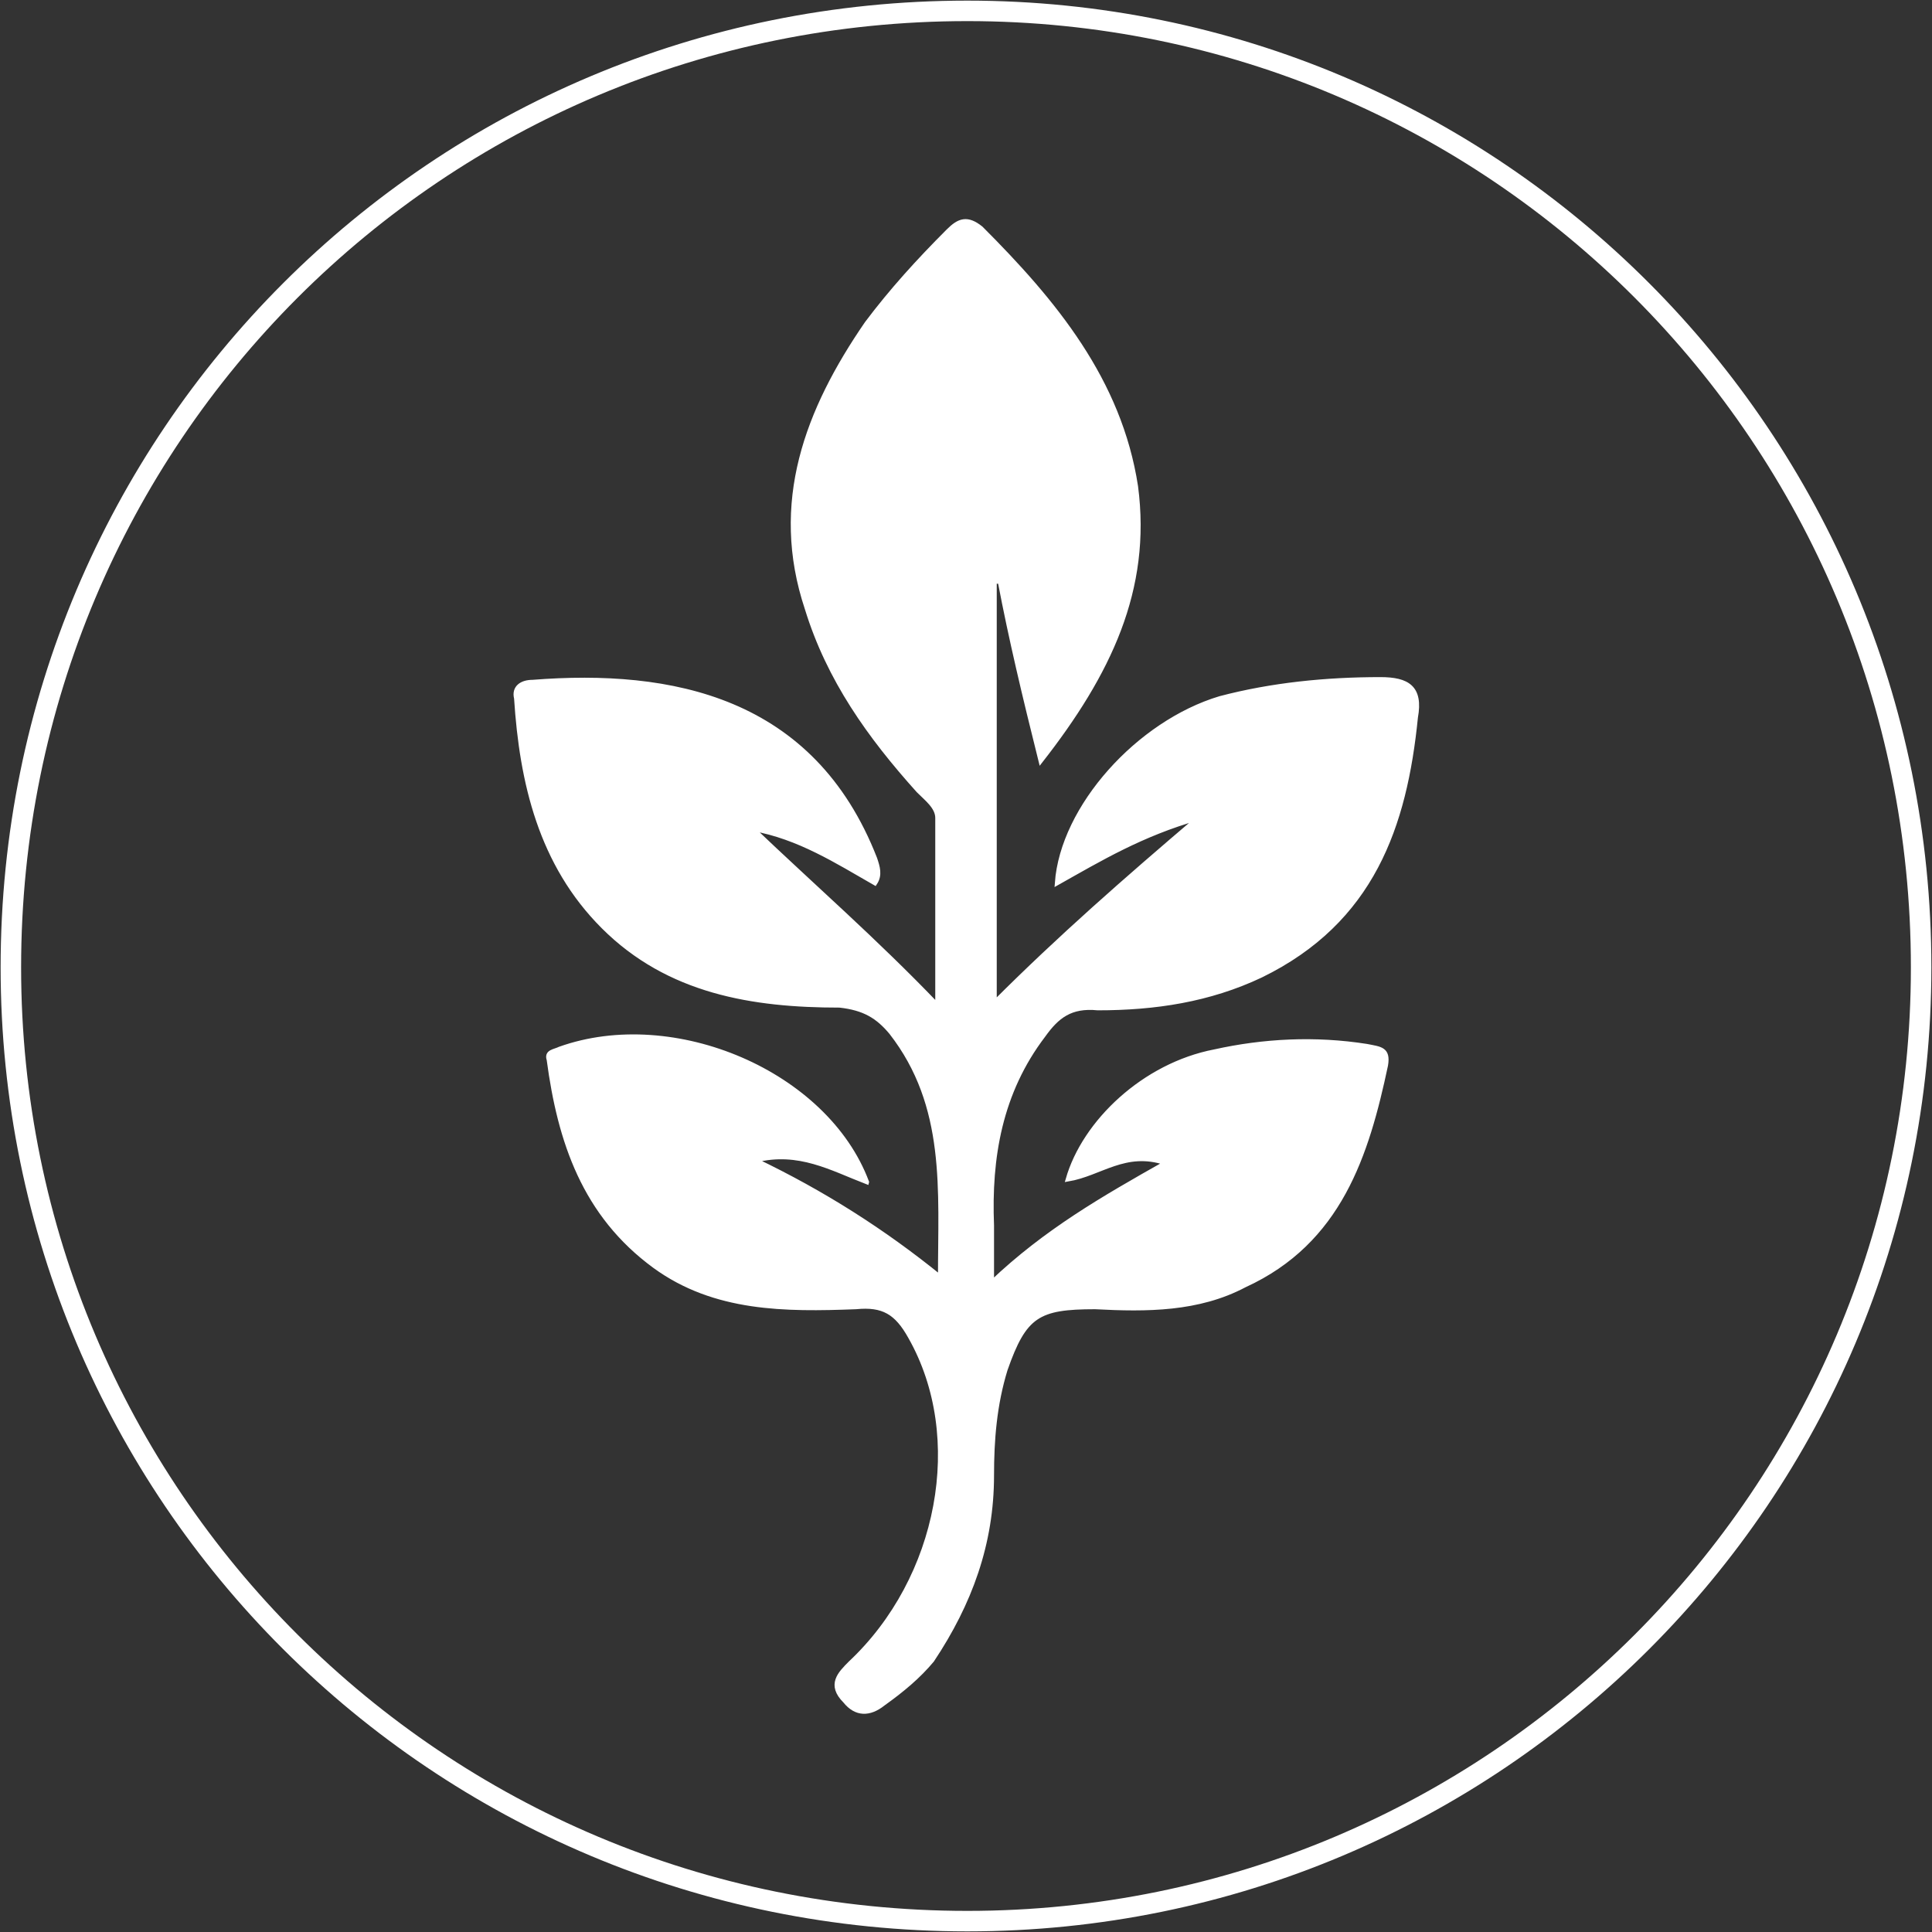
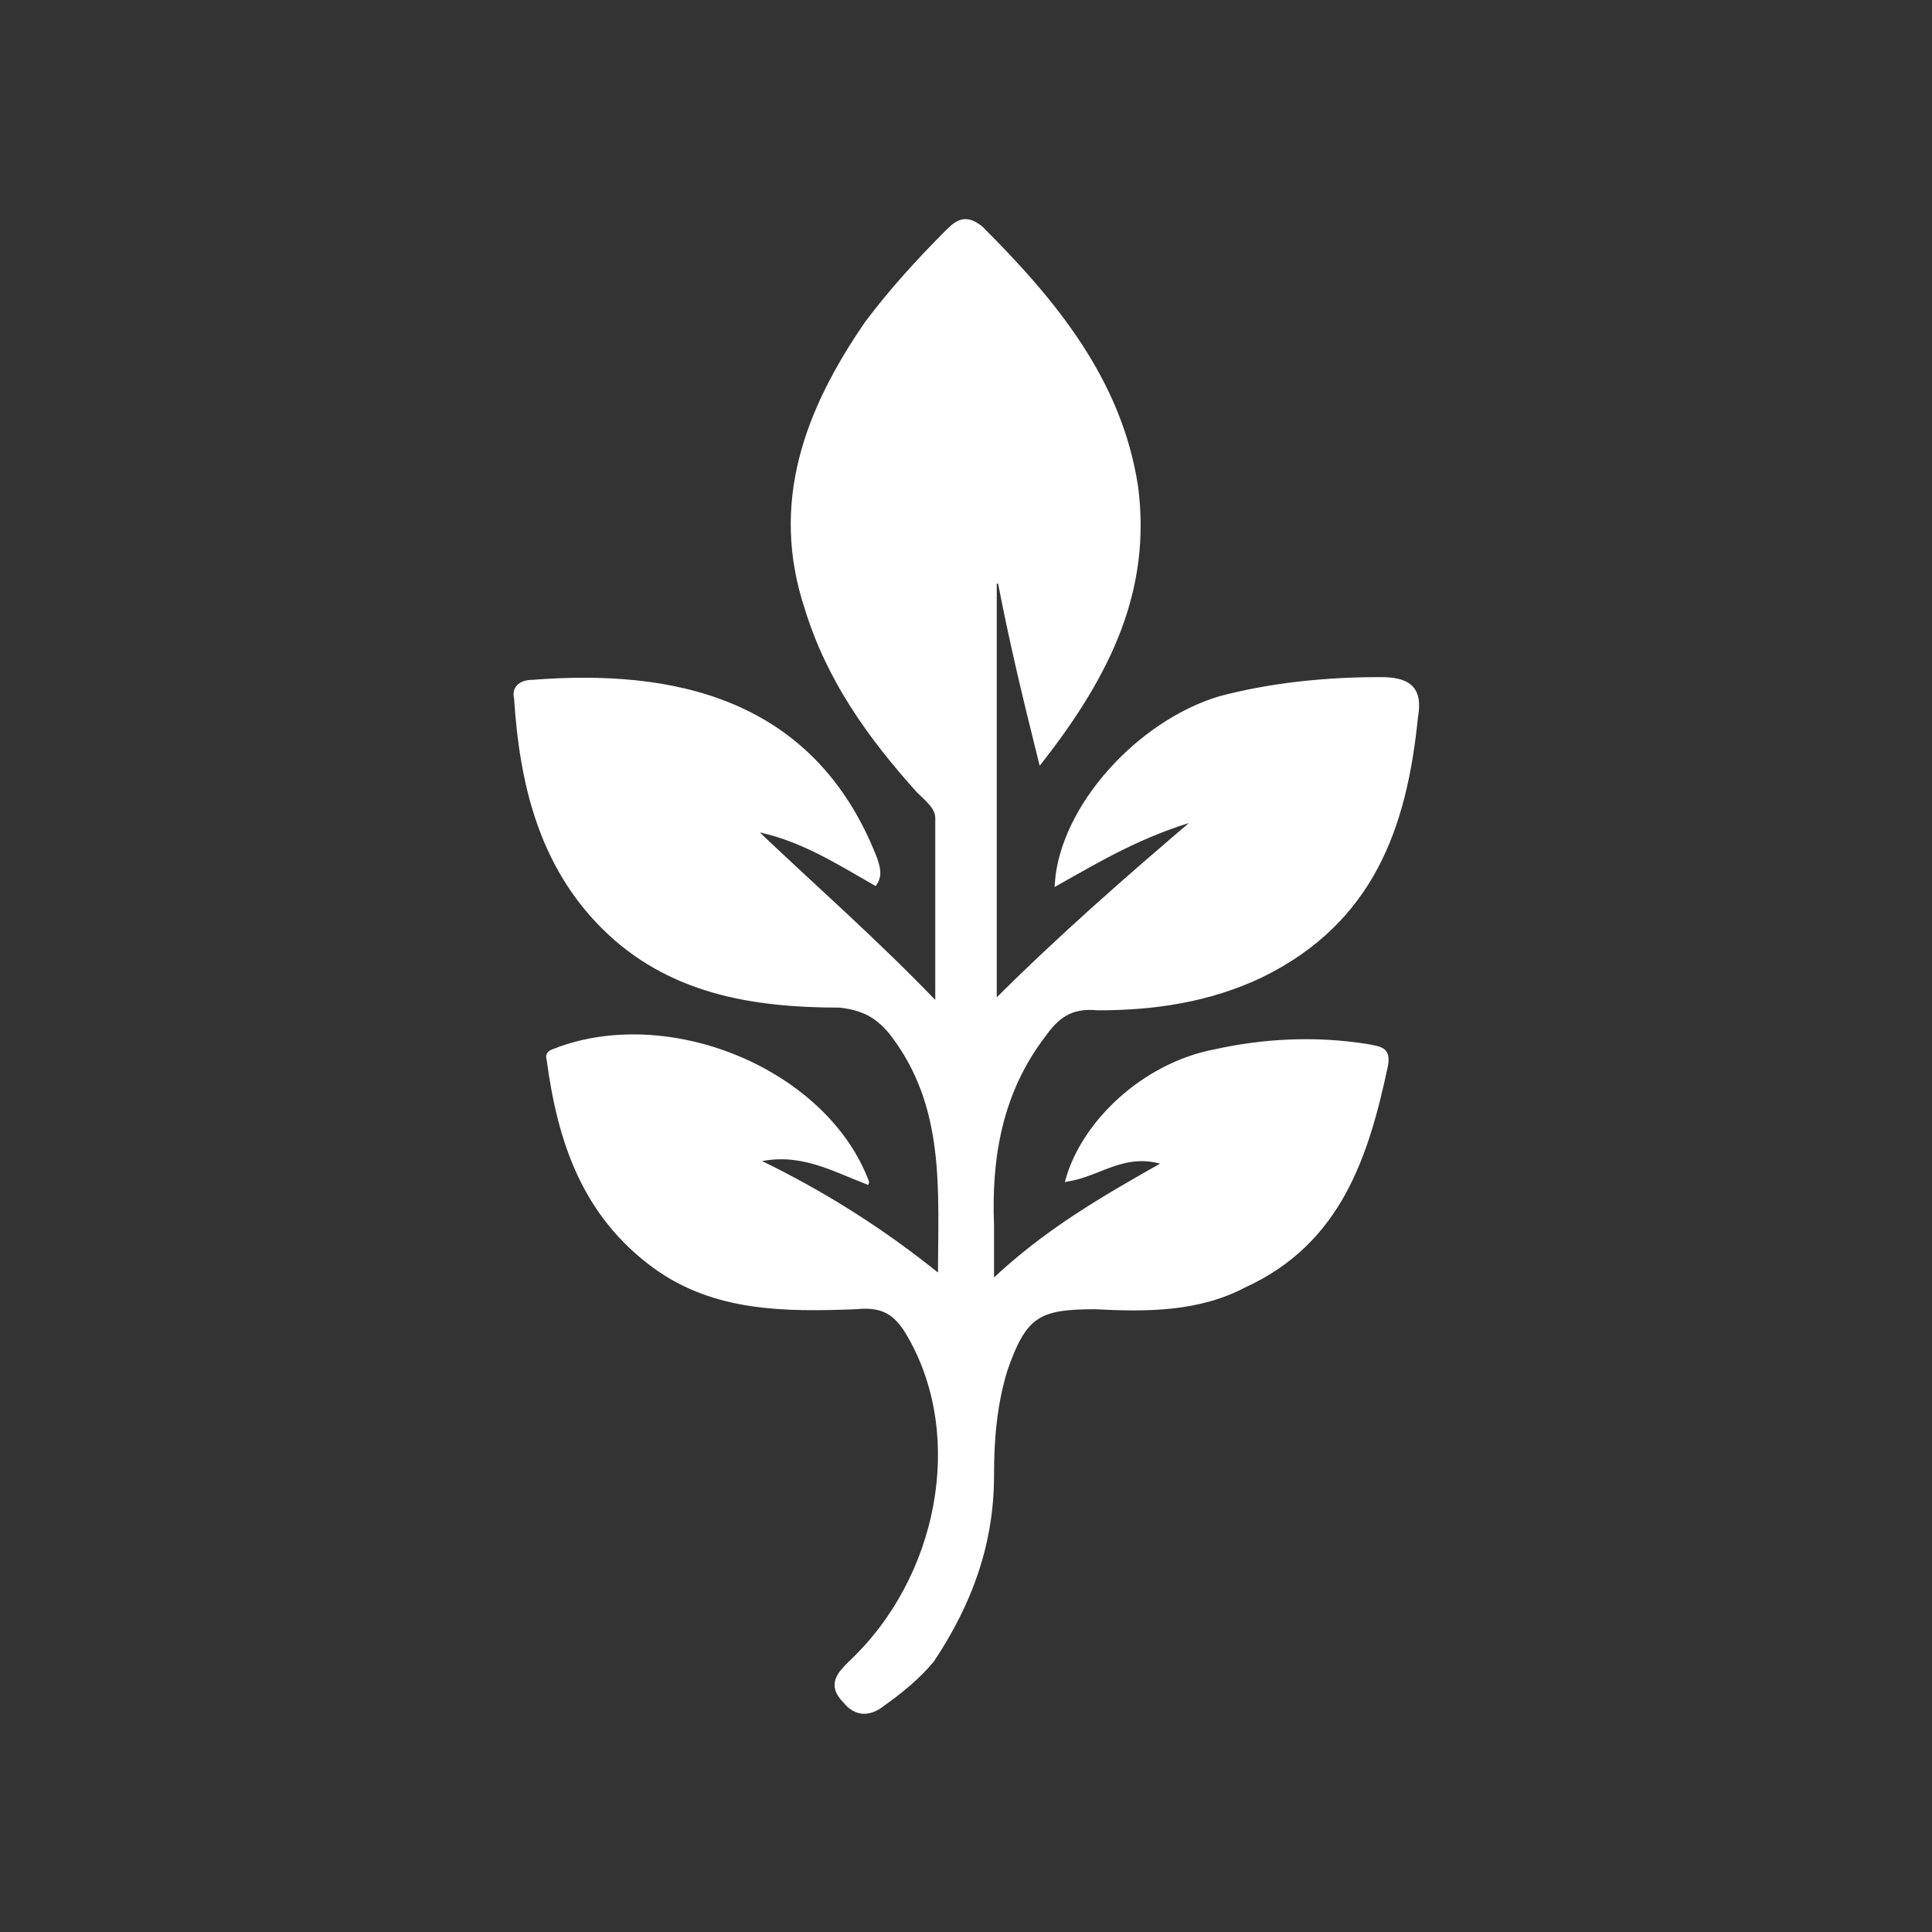
<svg xmlns="http://www.w3.org/2000/svg" xml:space="preserve" width="33.274mm" height="33.274mm" version="1.1" style="shape-rendering:geometricPrecision; text-rendering:geometricPrecision; image-rendering:optimizeQuality; fill-rule:evenodd; clip-rule:evenodd" viewBox="0 0 711 711">
  <rect x="0" y="0" width="711" height="711" fill="#333333" stroke="none" />
  <defs>
    <style type="text/css">
   
    .str0 {stroke:#fff;stroke-width:7.54}
    .str1 {stroke:#fff;stroke-width:1.628}
    .fil0 {fill:none;fill-rule:nonzero}
    .fil1 {fill:#fff;fill-rule:nonzero}
   
  </style>
  </defs>
  <g id="Layer_x0020_1">
-     <path class="fil0 str0" d="M707 356c0,194 -157,351 -351,351 -195,0 -352,-157 -352,-351 0,-195 157,-352 352,-352 194,0 351,157 351,352z" />
    <path class="fil1 str1" d="M319 435c-13,-5 -25,-12 -41,-8 25,12 47,26 68,43 0,-32 3,-63 -18,-90 -5,-6 -10,-9 -19,-10 -32,0 -63,-5 -87,-29 -23,-23 -30,-53 -32,-84 -1,-4 2,-6 6,-6 51,-4 103,6 126,65 1,3 2,6 0,9 -14,-8 -28,-17 -45,-20 22,21 45,41 68,65 0,-25 0,-47 0,-69 0,-4 -4,-7 -7,-10 -18,-20 -33,-41 -41,-67 -13,-39 0,-73 22,-105 9,-12 19,-23 30,-34 4,-4 7,-5 12,-1 27,27 51,56 57,95 5,38 -10,69 -35,101 -6,-24 -11,-45 -15,-66l-2 0 0 155c24,-24 48,-45 75,-68 -21,6 -36,15 -52,24 2,-28 30,-59 60,-68 19,-5 39,-7 59,-7 10,0 15,3 13,14 -4,40 -16,75 -57,95 -19,9 -39,12 -60,12 -10,-1 -15,3 -20,10 -16,21 -20,45 -19,70 0,6 0,12 0,21 20,-19 41,-31 64,-44 -15,-5 -24,4 -36,6 6,-21 28,-42 54,-47 18,-4 37,-5 56,-2 5,1 8,1 7,7 -7,33 -17,65 -52,81 -17,9 -36,9 -55,8 -21,0 -26,3 -33,23 -4,13 -5,26 -5,39 0,25 -8,47 -22,68 -5,6 -11,11 -18,16 -5,4 -10,4 -14,-1 -6,-6 -2,-10 2,-14 33,-31 43,-83 22,-120 -5,-9 -10,-12 -20,-11 -26,1 -52,1 -74,-15 -26,-19 -35,-46 -39,-76 -1,-3 2,-3 4,-4 42,-15 98,9 113,49z" />
  </g>
</svg>